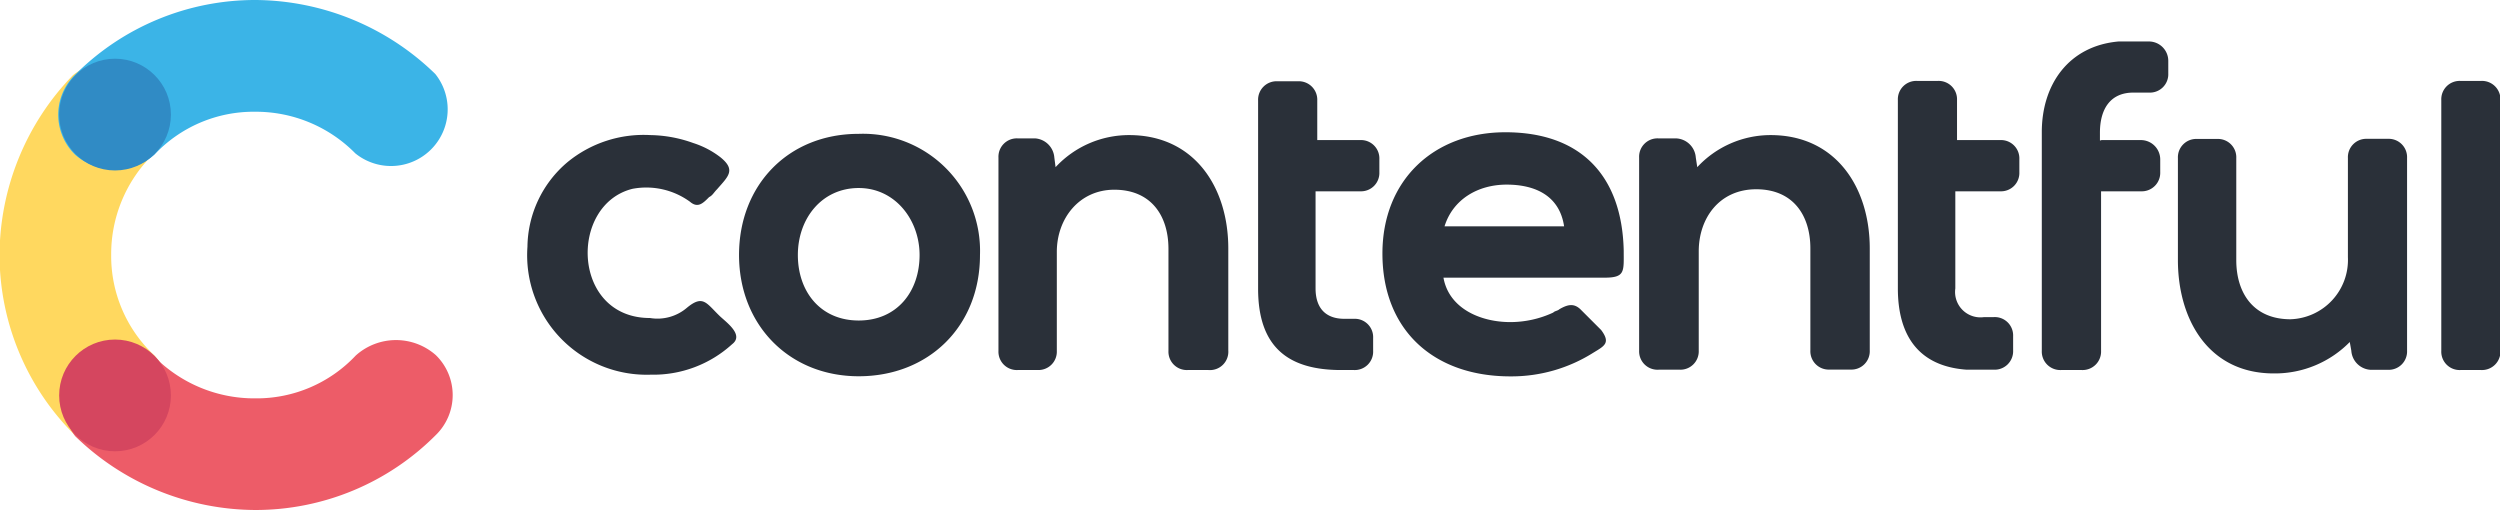
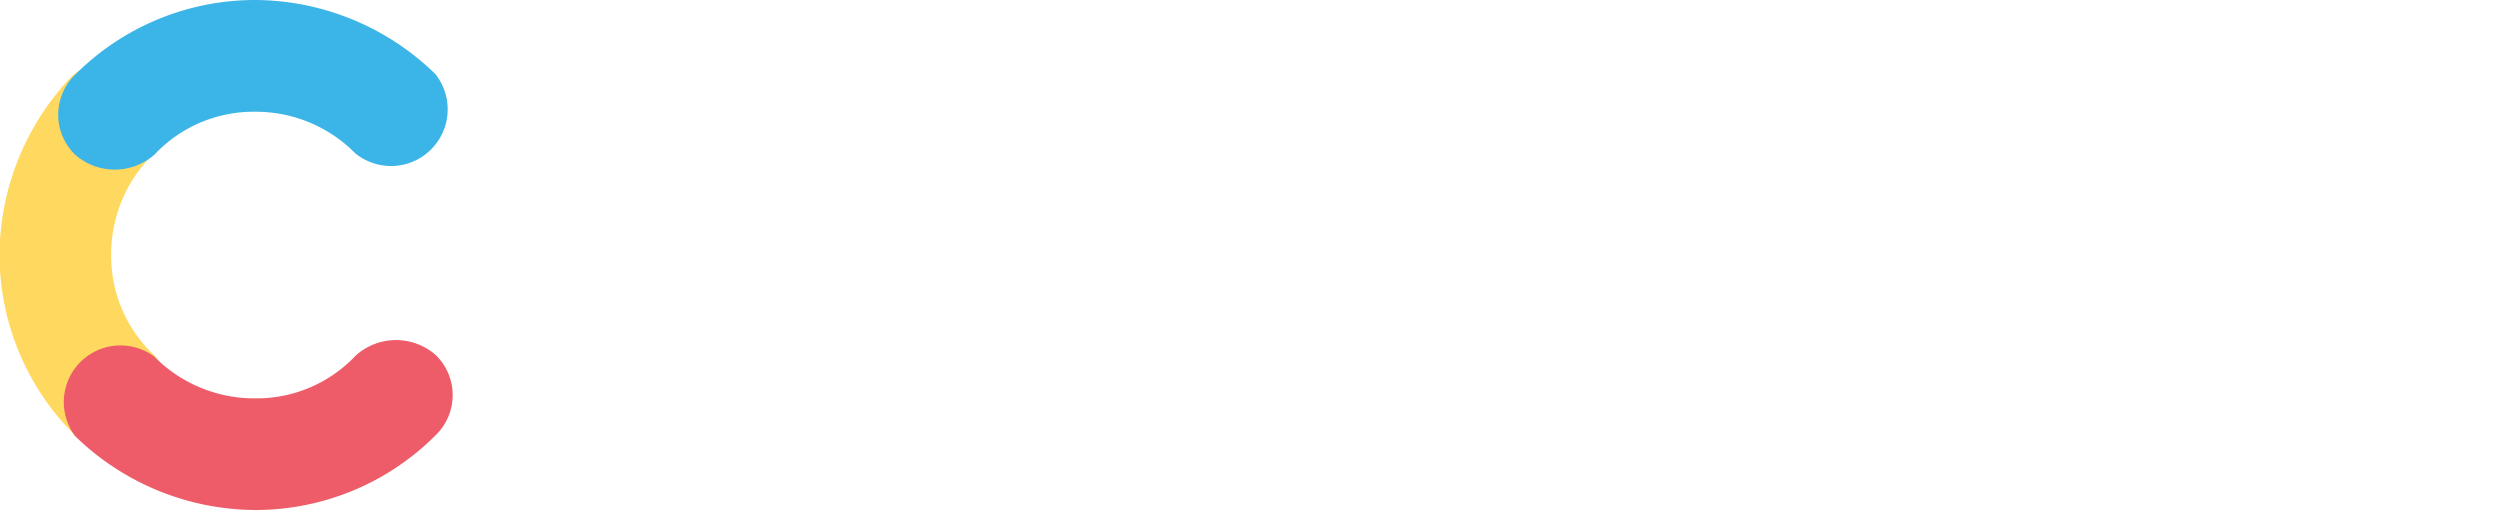
<svg xmlns="http://www.w3.org/2000/svg" id="layer" viewBox="0 0 220.59 45">
  <defs>
    <style>.cls-1{fill:#ffd85f;}.cls-2{fill:#3bb4e7;}.cls-3{fill:#ed5c68;}.cls-4{fill:#308bc5;}.cls-5{fill:#d5465f;}.cls-6{fill:#2a3039;}</style>
  </defs>
  <path class="cls-1" d="M28,33.78a12,12,0,0,1-3.82-8.87,12.31,12.31,0,0,1,3.68-8.86,5,5,0,0,0-7.06-7,22.91,22.91,0,0,0-6.47,15.91A22.41,22.41,0,0,0,21,40.83a4.91,4.91,0,0,0,7.05,0A5.26,5.26,0,0,0,28,33.78Z" transform="translate(-14.37 -2.41)" />
  <path class="cls-2" d="M28,16.05a12,12,0,0,1,8.86-3.78,12.32,12.32,0,0,1,8.86,3.67,5,5,0,0,0,7.06-7A22.93,22.93,0,0,0,36.9,2.41,22.44,22.44,0,0,0,21,9a4.92,4.92,0,0,0,0,7.06A5.3,5.3,0,0,0,28,16.05Z" transform="translate(-14.37 -2.41)" />
  <path class="cls-3" d="M45.76,33.78a12,12,0,0,1-8.86,3.78A12.4,12.4,0,0,1,28,33.89a5,5,0,0,0-7,7A22.91,22.91,0,0,0,36.9,47.41,22.44,22.44,0,0,0,52.82,40.8a4.92,4.92,0,0,0,0-7.06A5.31,5.31,0,0,0,45.76,33.78Z" transform="translate(-14.37 -2.41)" />
-   <circle class="cls-4" cx="10.15" cy="10.11" r="4.93" />
-   <circle class="cls-5" cx="10.15" cy="34.89" r="4.93" />
-   <path class="cls-6" d="M75,29.55c1.39-1.14,1.69-.41,2.83.7.55.55,2.24,1.69,1.14,2.53a10.32,10.32,0,0,1-7.17,2.69A10.55,10.55,0,0,1,60.91,24.18a9.91,9.91,0,0,1,3.53-7.46,10.59,10.59,0,0,1,7.32-2.39,11.57,11.57,0,0,1,3.78.7,7.8,7.8,0,0,1,2.39,1.25c1.4,1.13.7,1.69-.29,2.83-.29.29-.4.55-.7.69-.55.56-1,1-1.69.41a6.56,6.56,0,0,0-5.07-1.14c-5.63,1.4-5.37,11.4,1.54,11.4A4,4,0,0,0,75,29.55Zm156.47,5.51a1.62,1.62,0,0,1-1.69-1.69V11.24a1.62,1.62,0,0,1,1.69-1.69h1.83a1.63,1.63,0,0,1,1.7,1.69V33.37a1.63,1.63,0,0,1-1.7,1.69Zm-9.71-2.53A9.26,9.26,0,0,1,215,35.36c-5.78,0-8.46-4.78-8.46-10v-9a1.62,1.62,0,0,1,1.69-1.69H210a1.62,1.62,0,0,1,1.69,1.69v9c0,2.94,1.54,5.22,4.78,5.22a5.24,5.24,0,0,0,5.07-5.48V16.35a1.62,1.62,0,0,1,1.69-1.69h1.84a1.62,1.62,0,0,1,1.69,1.69v17a1.62,1.62,0,0,1-1.69,1.69h-1.54a1.81,1.81,0,0,1-1.69-1.69l-.15-.84Zm-22-17.76h3.52a1.71,1.71,0,0,1,1.7,1.69V17.6a1.63,1.63,0,0,1-1.7,1.69h-3.52V33.37a1.63,1.63,0,0,1-1.7,1.69h-1.83a1.63,1.63,0,0,1-1.7-1.69V14.07c0-4.23,2.39-7.61,6.77-8H204a1.71,1.71,0,0,1,1.69,1.7V8.89A1.62,1.62,0,0,1,204,10.58h-1.39c-2.1,0-2.95,1.54-2.95,3.53v.69h.12Zm-12.84,0h3.94a1.62,1.62,0,0,1,1.69,1.69V17.6a1.62,1.62,0,0,1-1.69,1.69H186.9v8.57a2.24,2.24,0,0,0,2.54,2.53h.85A1.62,1.62,0,0,1,192,32.08v1.25a1.63,1.63,0,0,1-1.69,1.7H187.9c-4.23-.3-6.07-3-6.07-7.17V11.24a1.62,1.62,0,0,1,1.69-1.69h1.84a1.62,1.62,0,0,1,1.69,1.69v3.53Zm-56.47,0h3.94a1.62,1.62,0,0,1,1.69,1.69V17.6a1.62,1.62,0,0,1-1.69,1.69h-3.94v8.57c0,1.69.85,2.68,2.54,2.68h.85a1.62,1.62,0,0,1,1.69,1.69v1.14a1.62,1.62,0,0,1-1.69,1.69h-1.14c-4.64,0-7.32-2-7.32-7.17V11.28a1.63,1.63,0,0,1,1.69-1.7h1.84a1.63,1.63,0,0,1,1.69,1.7V14.8S130.43,14.77,130.43,14.77Zm-22.94,2.39A8.84,8.84,0,0,1,114,14.33c5.78,0,8.75,4.63,8.75,10v9A1.62,1.62,0,0,1,121,35.06h-1.84a1.62,1.62,0,0,1-1.69-1.69v-9c0-2.94-1.54-5.22-4.78-5.22-3.09,0-5.07,2.54-5.07,5.48v8.75A1.62,1.62,0,0,1,106,35.06h-1.84a1.62,1.62,0,0,1-1.69-1.69V16.31a1.62,1.62,0,0,1,1.69-1.69h1.54a1.83,1.83,0,0,1,1.7,1.69Zm56.62,0a8.82,8.82,0,0,1,6.47-2.83c5.77,0,8.75,4.63,8.75,10v9a1.62,1.62,0,0,1-1.69,1.69H175.8a1.62,1.62,0,0,1-1.69-1.69v-9c0-2.94-1.54-5.22-4.78-5.22s-5.07,2.54-5.07,5.48v8.75a1.62,1.62,0,0,1-1.69,1.69h-1.84A1.62,1.62,0,0,1,159,33.37V16.31a1.62,1.62,0,0,1,1.69-1.69h1.54A1.82,1.82,0,0,1,164,16.31Zm-74-2.94c-6.21,0-10.55,4.52-10.55,10.69S84,35.61,90.14,35.61s10.7-4.37,10.7-10.7A10.33,10.33,0,0,0,90.14,14.22Zm51.58,12.53c.4,2.83,3.24,4.08,5.92,4.08a9,9,0,0,0,3.79-.84c.14-.15.4-.15.55-.3.7-.4,1.25-.55,1.84,0l1,1,.84.84c.85,1.14.3,1.4-.69,2a13.53,13.53,0,0,1-7.32,2.09c-6.77,0-11.29-4.08-11.29-10.84,0-6.47,4.52-10.7,10.85-10.7,6.62,0,10.29,3.79,10.44,10.44,0,1.84.15,2.39-1.69,2.39H141.72ZM90.14,19c3.23,0,5.37,2.83,5.37,5.91,0,3.24-2,5.78-5.37,5.78s-5.37-2.54-5.37-5.78S86.9,19,90.14,19Zm51.69,3.38h10.55c-.4-2.69-2.53-3.68-5.07-3.68S142.57,20,141.83,22.38Z" transform="translate(-14.37 -2.41)" />
</svg>